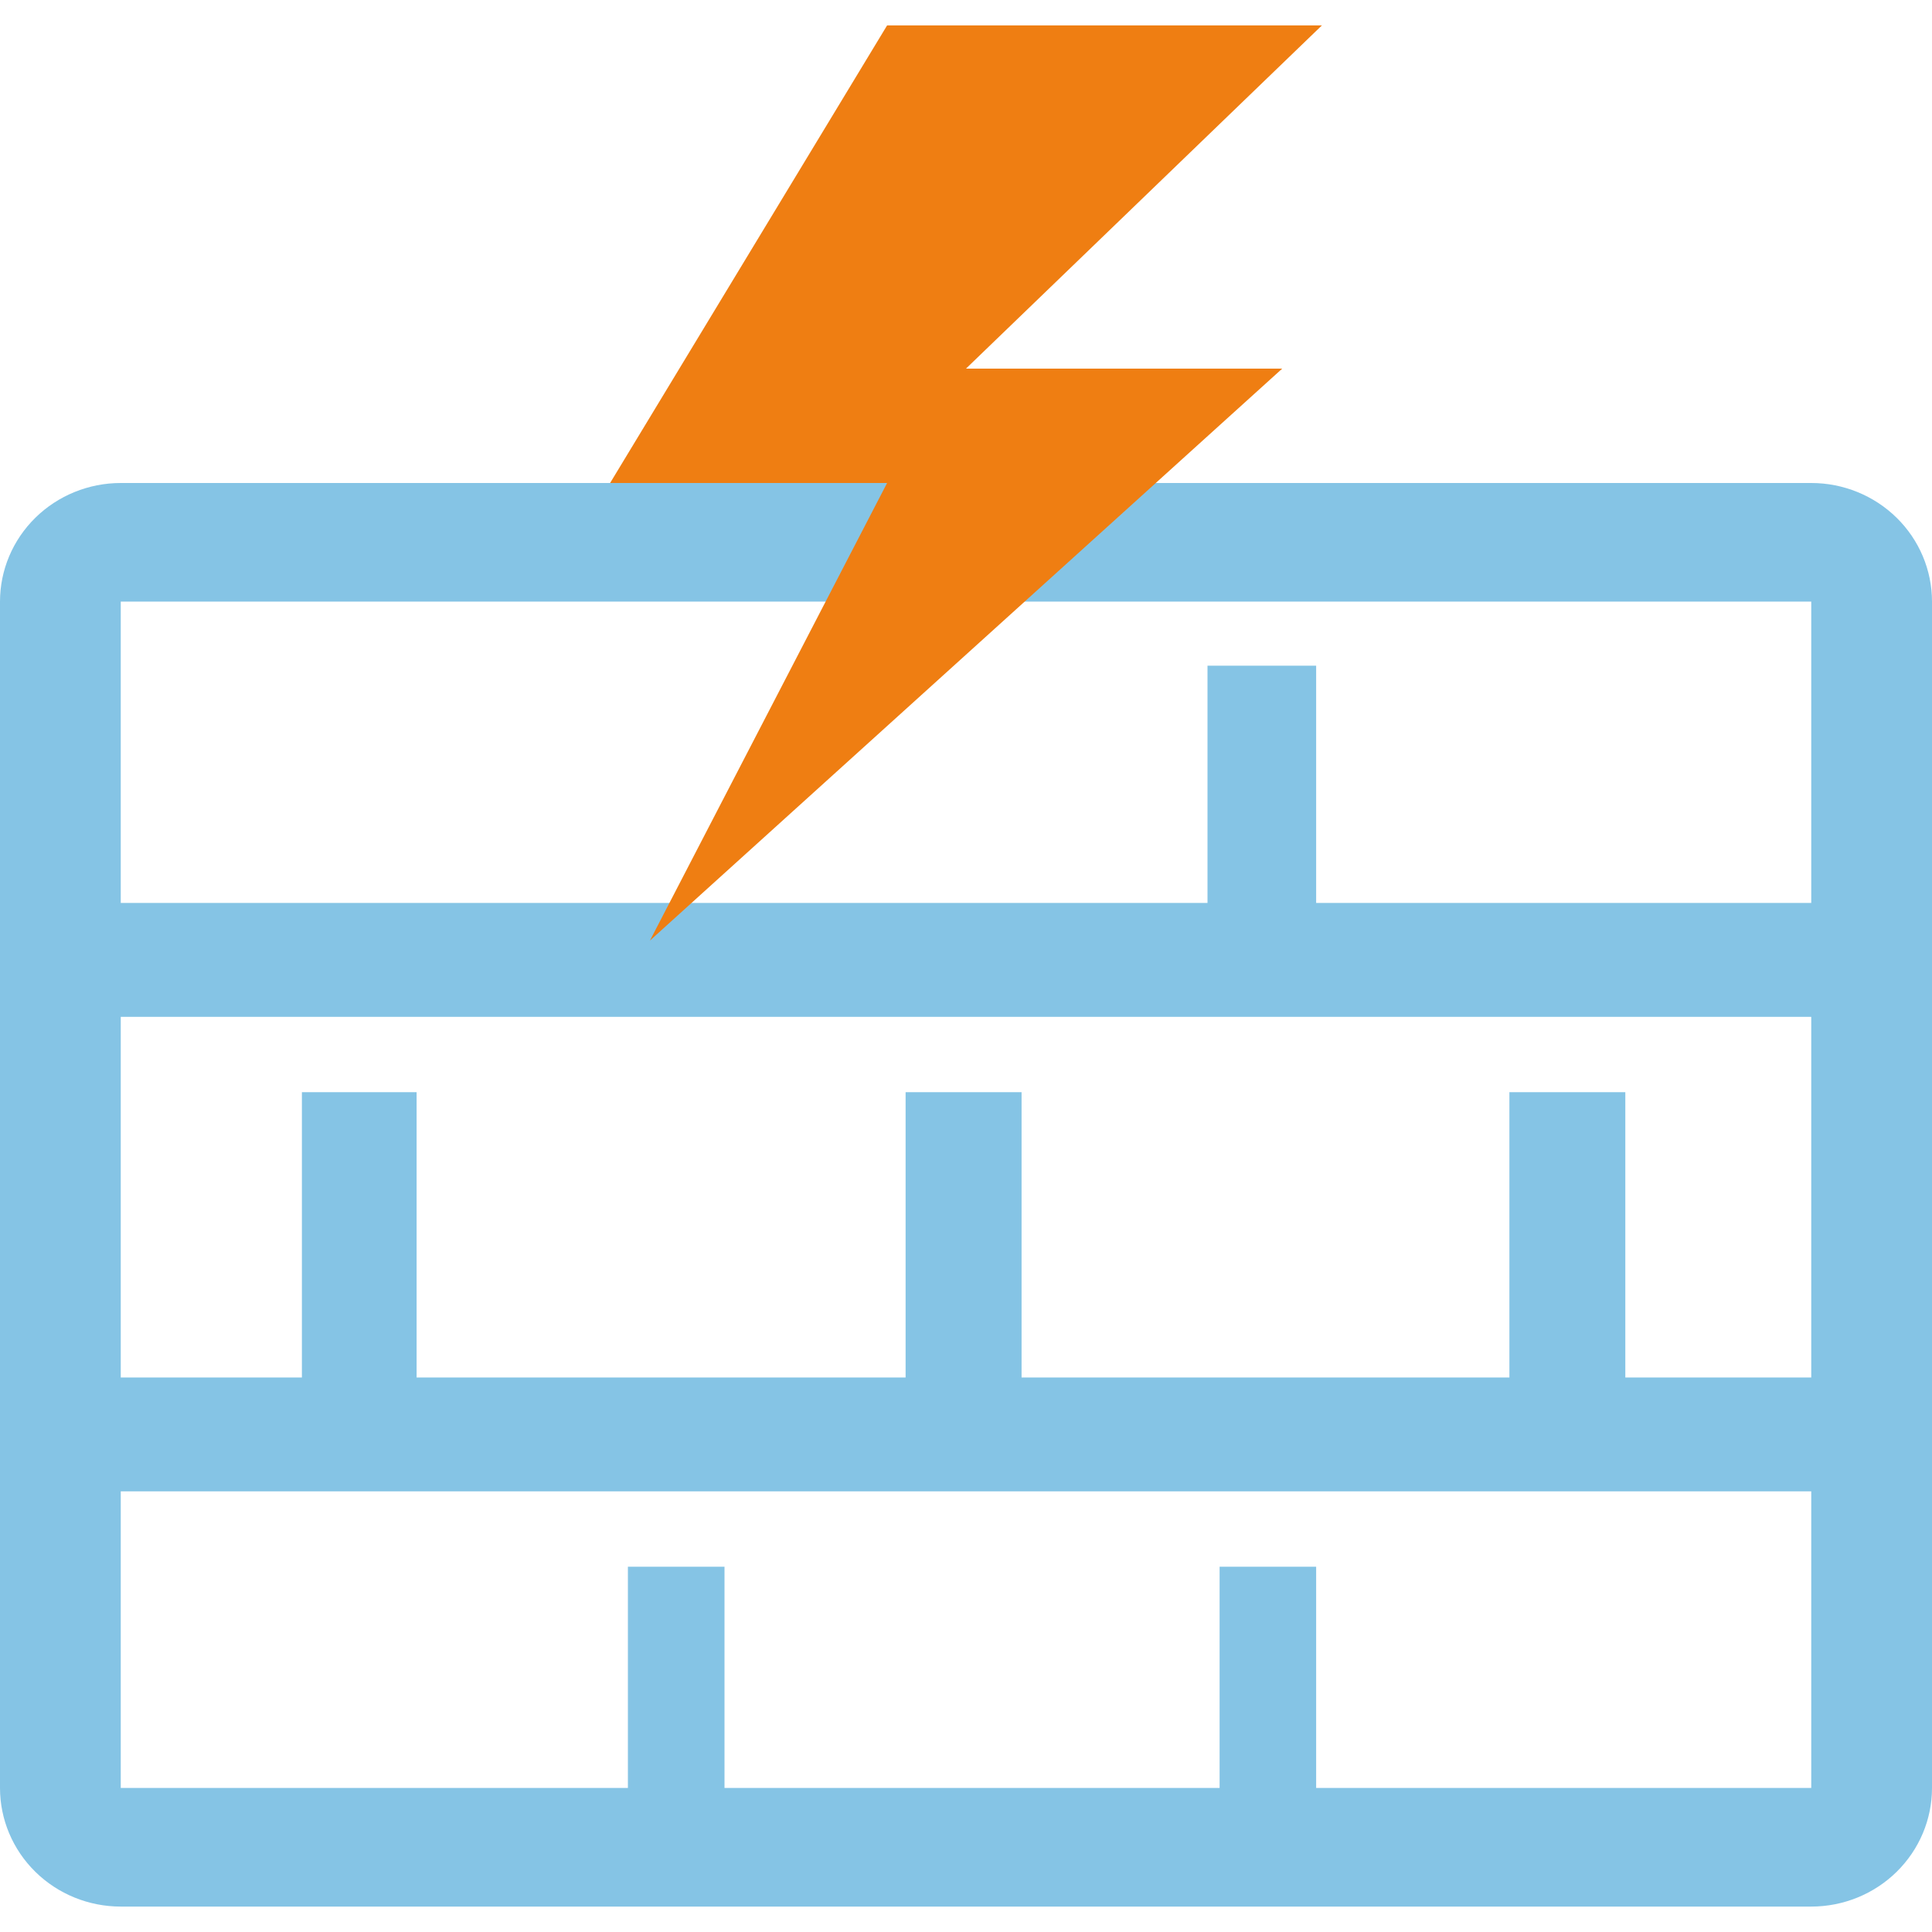
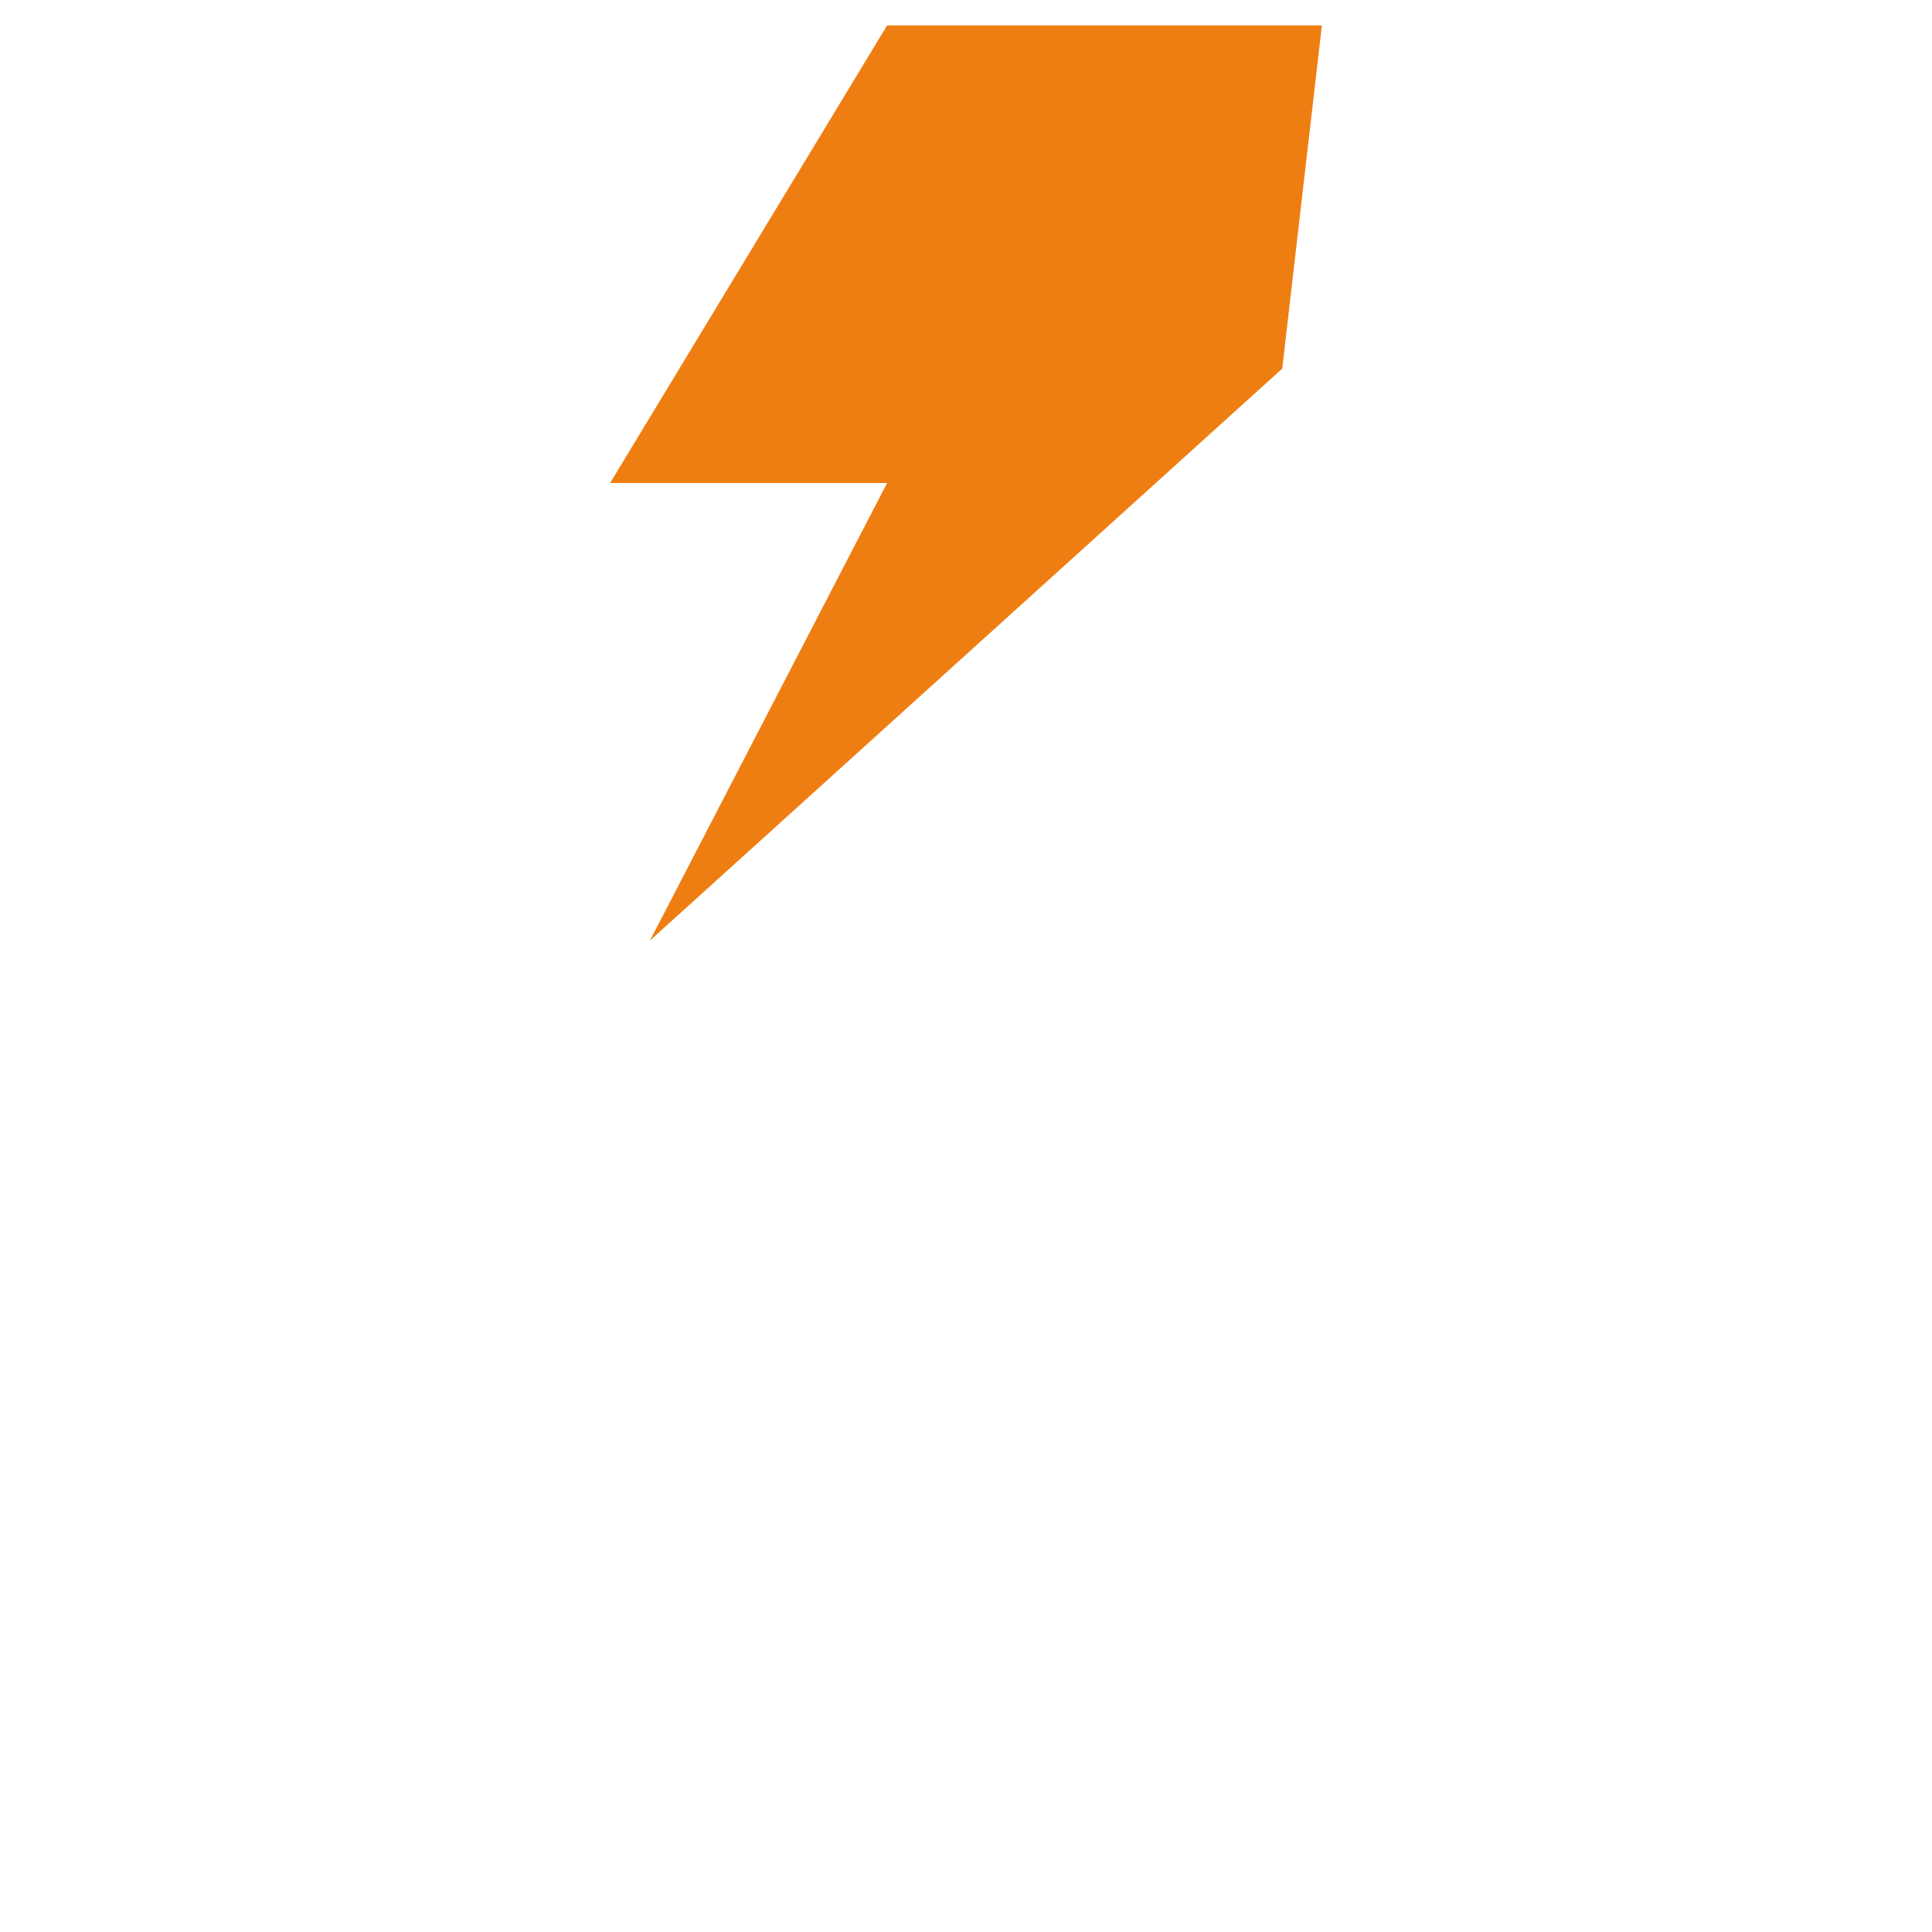
<svg xmlns="http://www.w3.org/2000/svg" width="38" height="38" viewBox="0 0 38 38" fill="none">
-   <path d="M35.625 9.5H2.375C1.745 9.5 1.141 9.746 0.696 10.183C0.25 10.621 0 11.214 0 11.833V35.167C0 35.785 0.25 36.379 0.696 36.817C1.141 37.254 1.745 37.5 2.375 37.5H35.625C36.255 37.5 36.859 37.254 37.304 36.817C37.75 36.379 38 35.785 38 35.167V11.833C38 11.214 37.75 10.621 37.304 10.183C36.859 9.746 36.255 9.5 35.625 9.5ZM2.375 11.833H35.625V17.76H25.887V13.093H23.75V17.76H2.375V11.833ZM2.375 20H35.625V27.093H31.968V21.482H29.688V27.093H20.093V21.482H17.812V27.093H8.194V21.482H5.938V27.093H2.375V20ZM25.887 35.167V30.815H23.988V35.167H14.25V30.815H12.35V35.167H2.375V29.333H35.625V35.167H25.887Z" fill="#85C4E5" />
-   <path d="M26 0.5H17.448L12 9.5H17.448L12.783 18.5L25.22 7.25H19L26 0.5Z" fill="#EF7E12" />
+   <path d="M26 0.5H17.448L12 9.5H17.448L12.783 18.5L25.22 7.25L26 0.5Z" fill="#EF7E12" />
</svg>